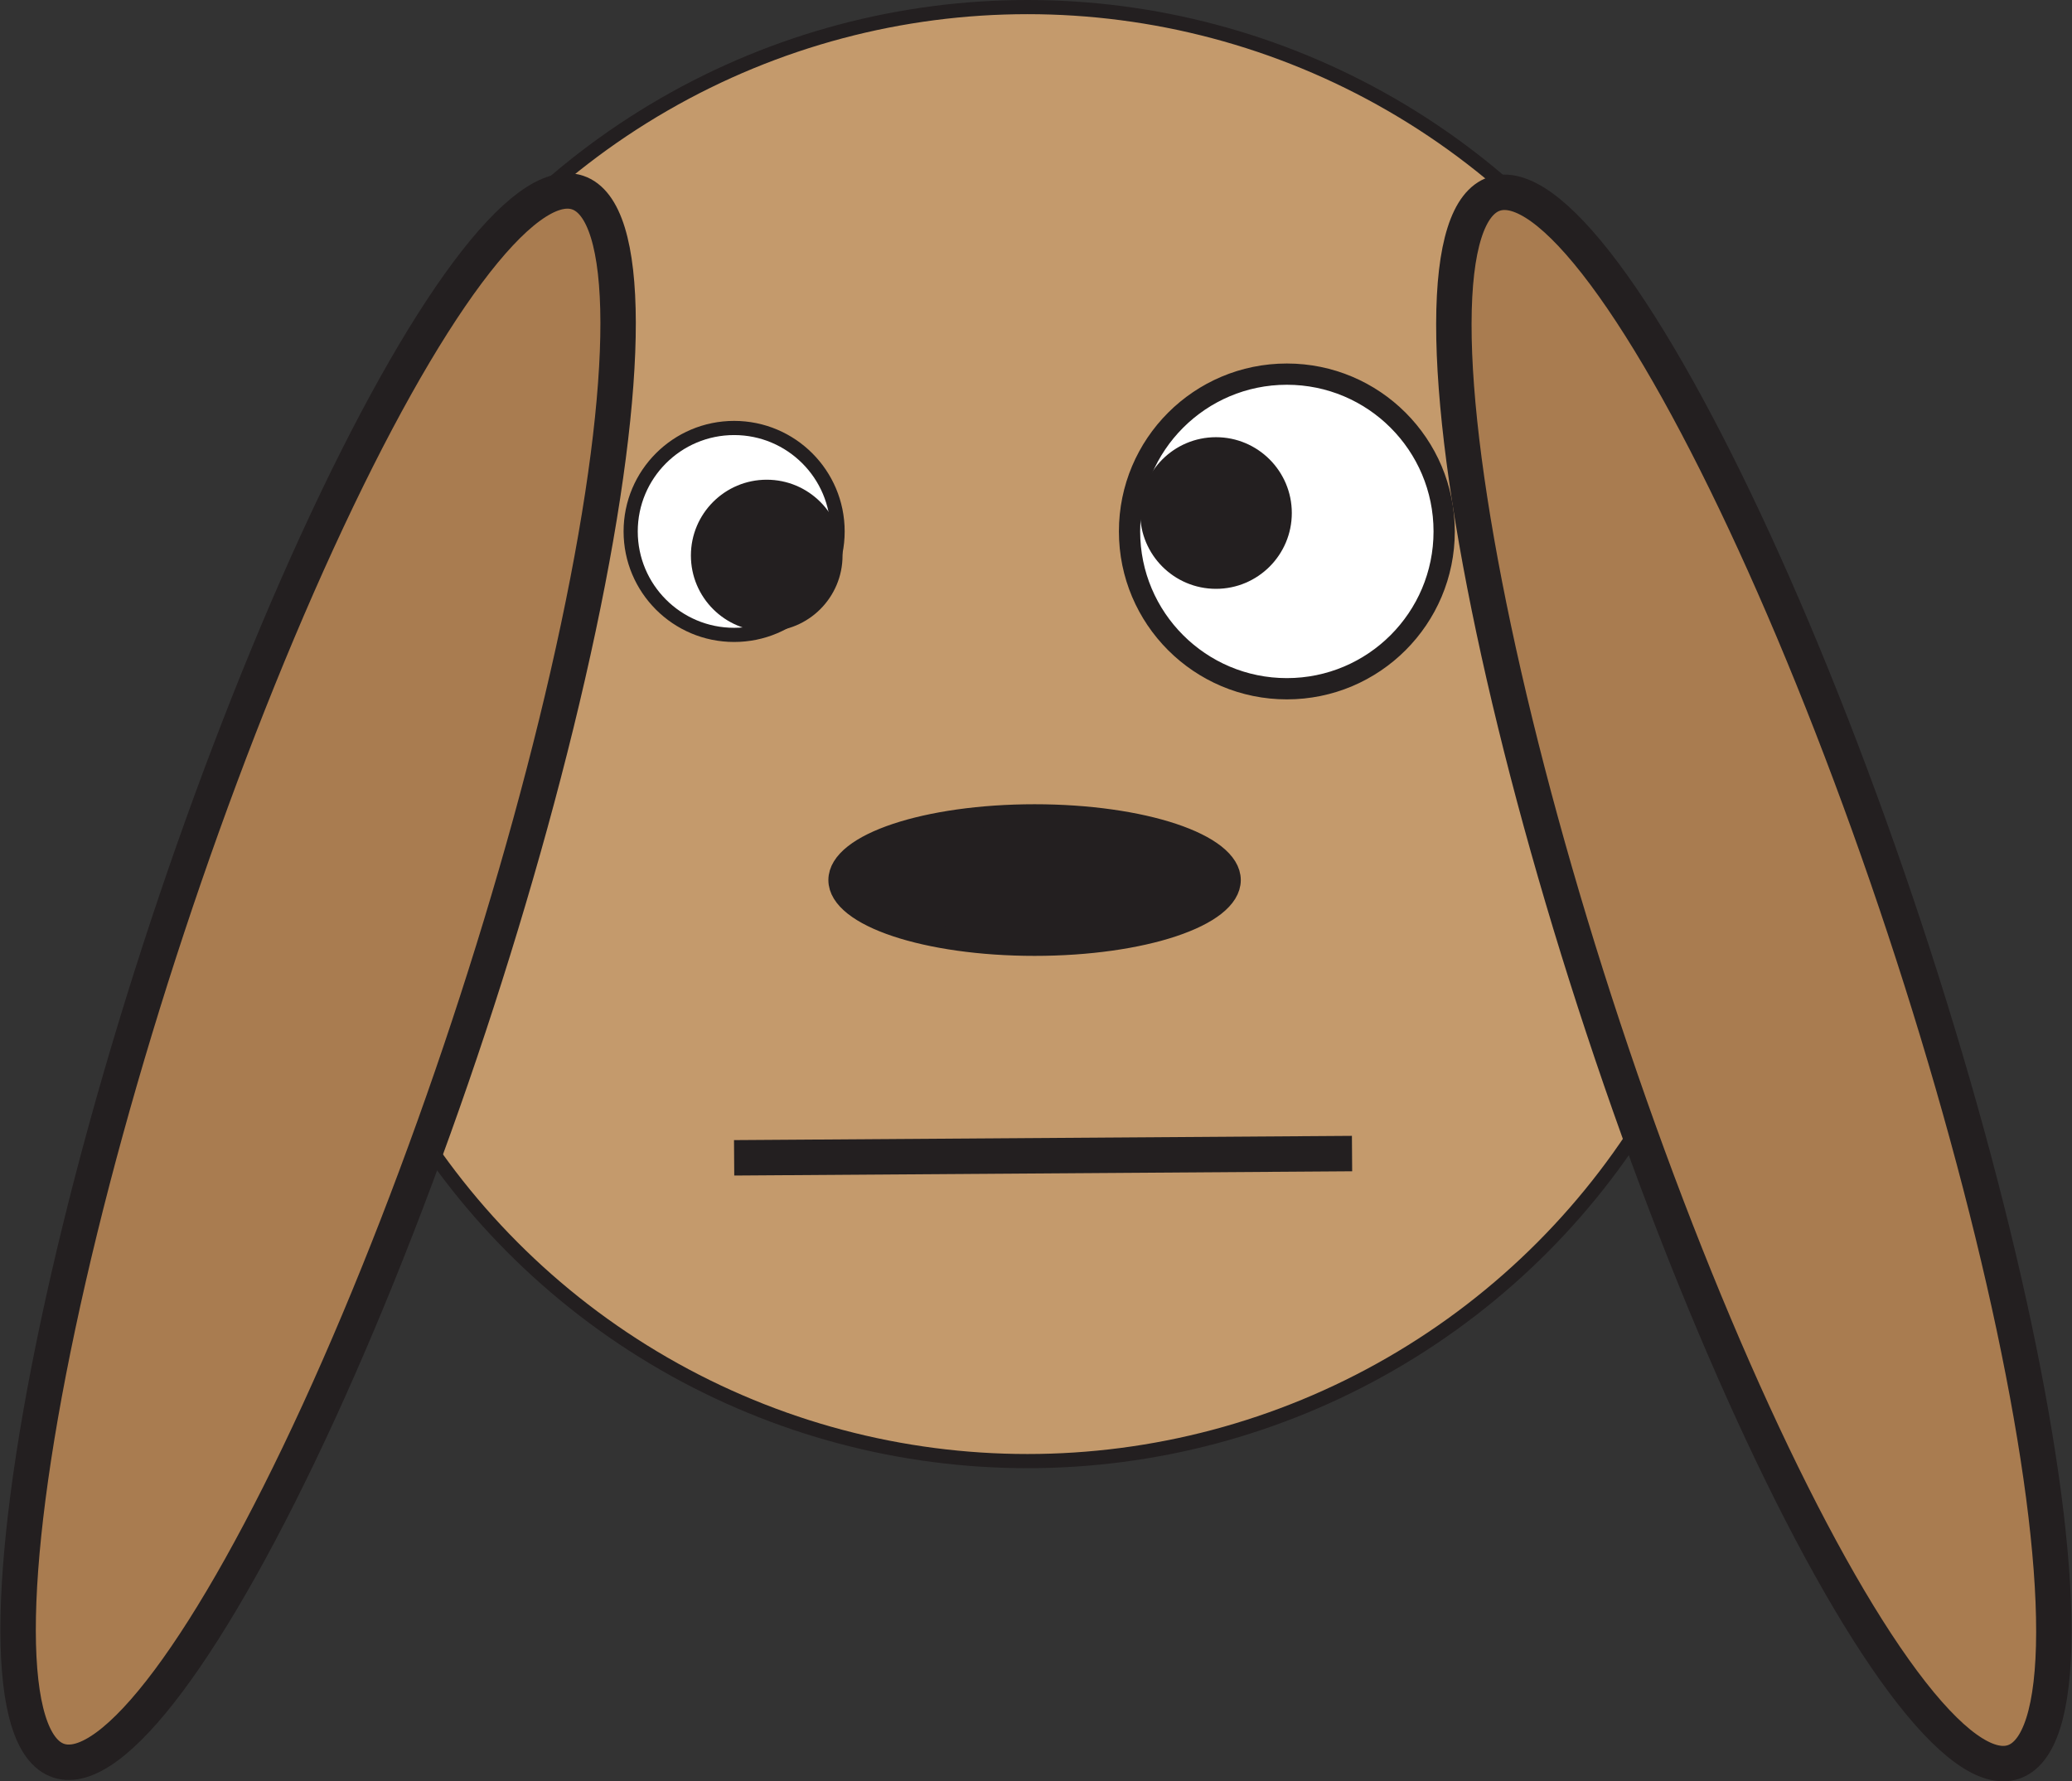
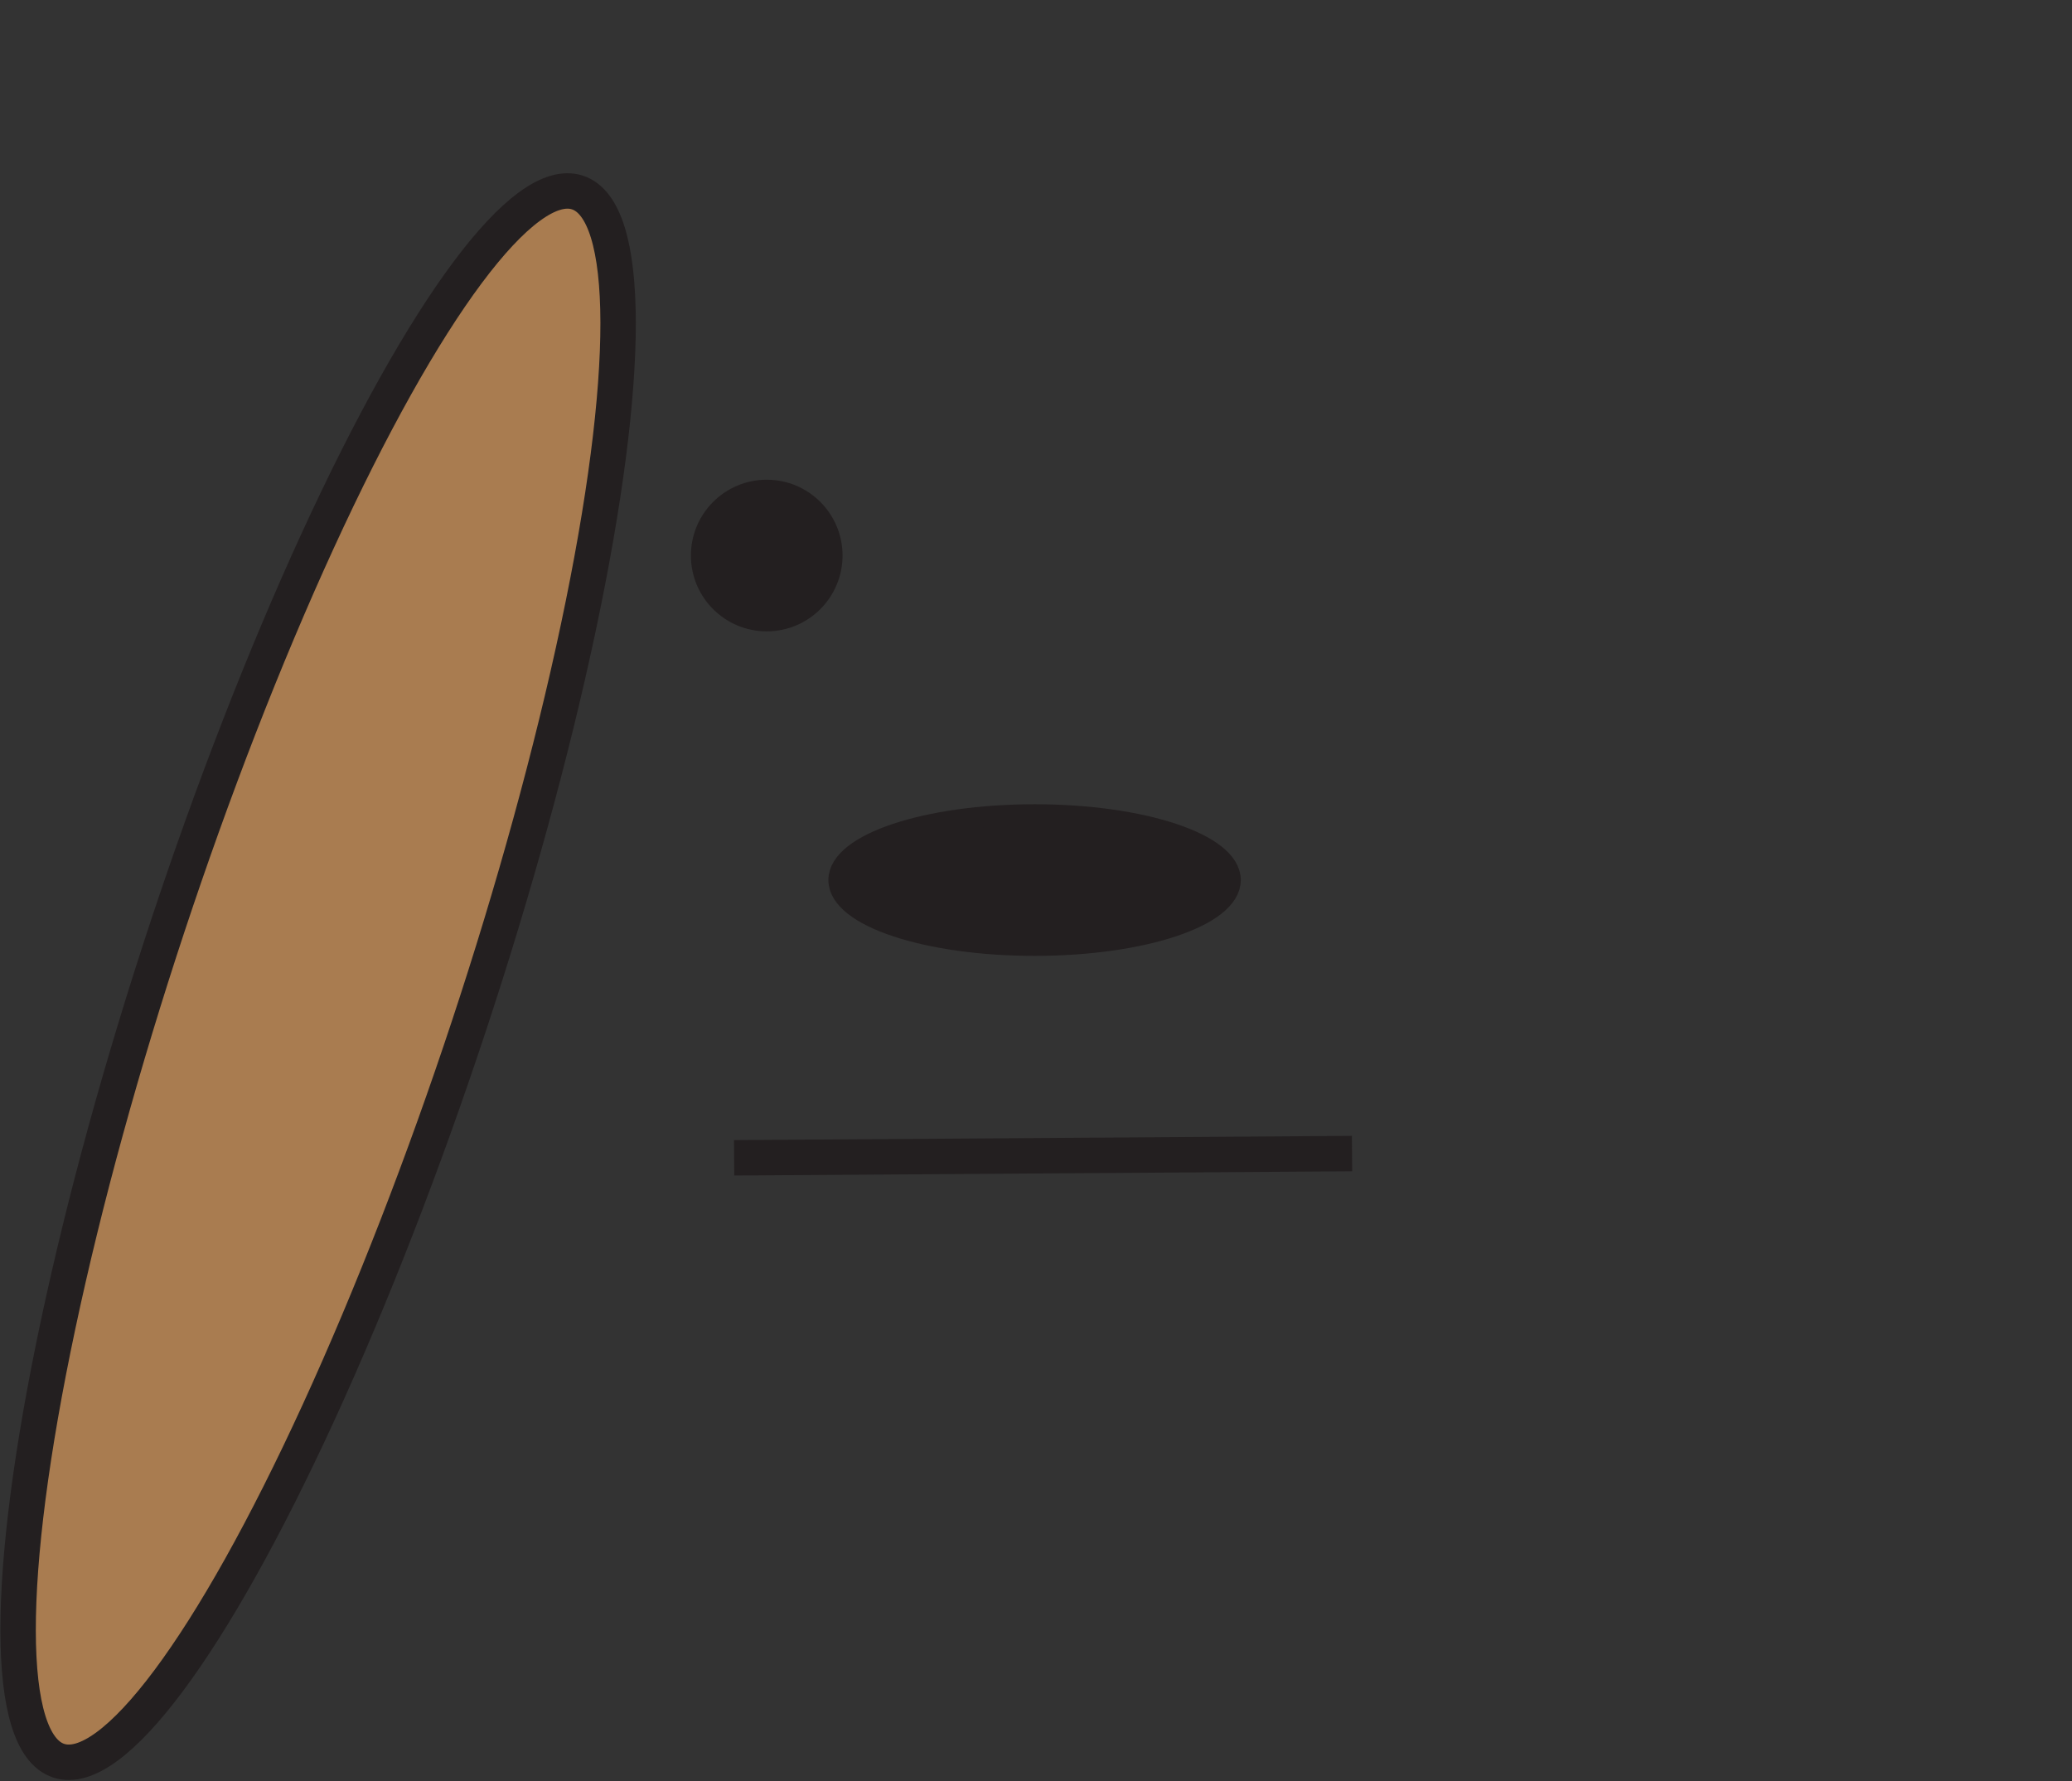
<svg xmlns="http://www.w3.org/2000/svg" viewBox="0 0 14.62 12.57" stroke="#231f20">
  <rect x="0" y="0" width="14.62" height="12.57" fill="#333333" stroke="none" />
  <g stroke-width=".1">
-     <circle cx="7.25" cy="5.18" r="5.13" fill="#c49a6c" />
-     <circle cx="5.18" cy="3.75" r=".73" fill="#fff" />
-   </g>
+     </g>
  <g stroke-width=".15">
-     <circle cx="9.08" cy="3.75" r="1.11" fill="#fff" />
    <ellipse cx="7.3" cy="6.21" rx="1.38" ry=".46" fill="#231f20" />
  </g>
  <g stroke-width=".07">
    <circle cx="5.41" cy="3.92" r=".5" fill="#231f20" />
-     <circle cx="8.58" cy="3.62" r=".5" fill="#231f20" />
  </g>
  <g stroke-width=".25">
    <path d="M5.18 8.17l4.36-.03" stroke-miterlimit="10" fill="none" />
    <g fill="#a97c50">
-       <ellipse cx="12.38" cy="6.9" rx="1.12" ry="5.83" transform="matrix(.949 -.314 .314 .949 -1.54 4.24)" />
      <ellipse cx="2.25" cy="6.9" rx="5.83" ry="1.12" transform="matrix(.314 -.949 .949 .314 -5.01 6.86)" />
    </g>
  </g>
</svg>